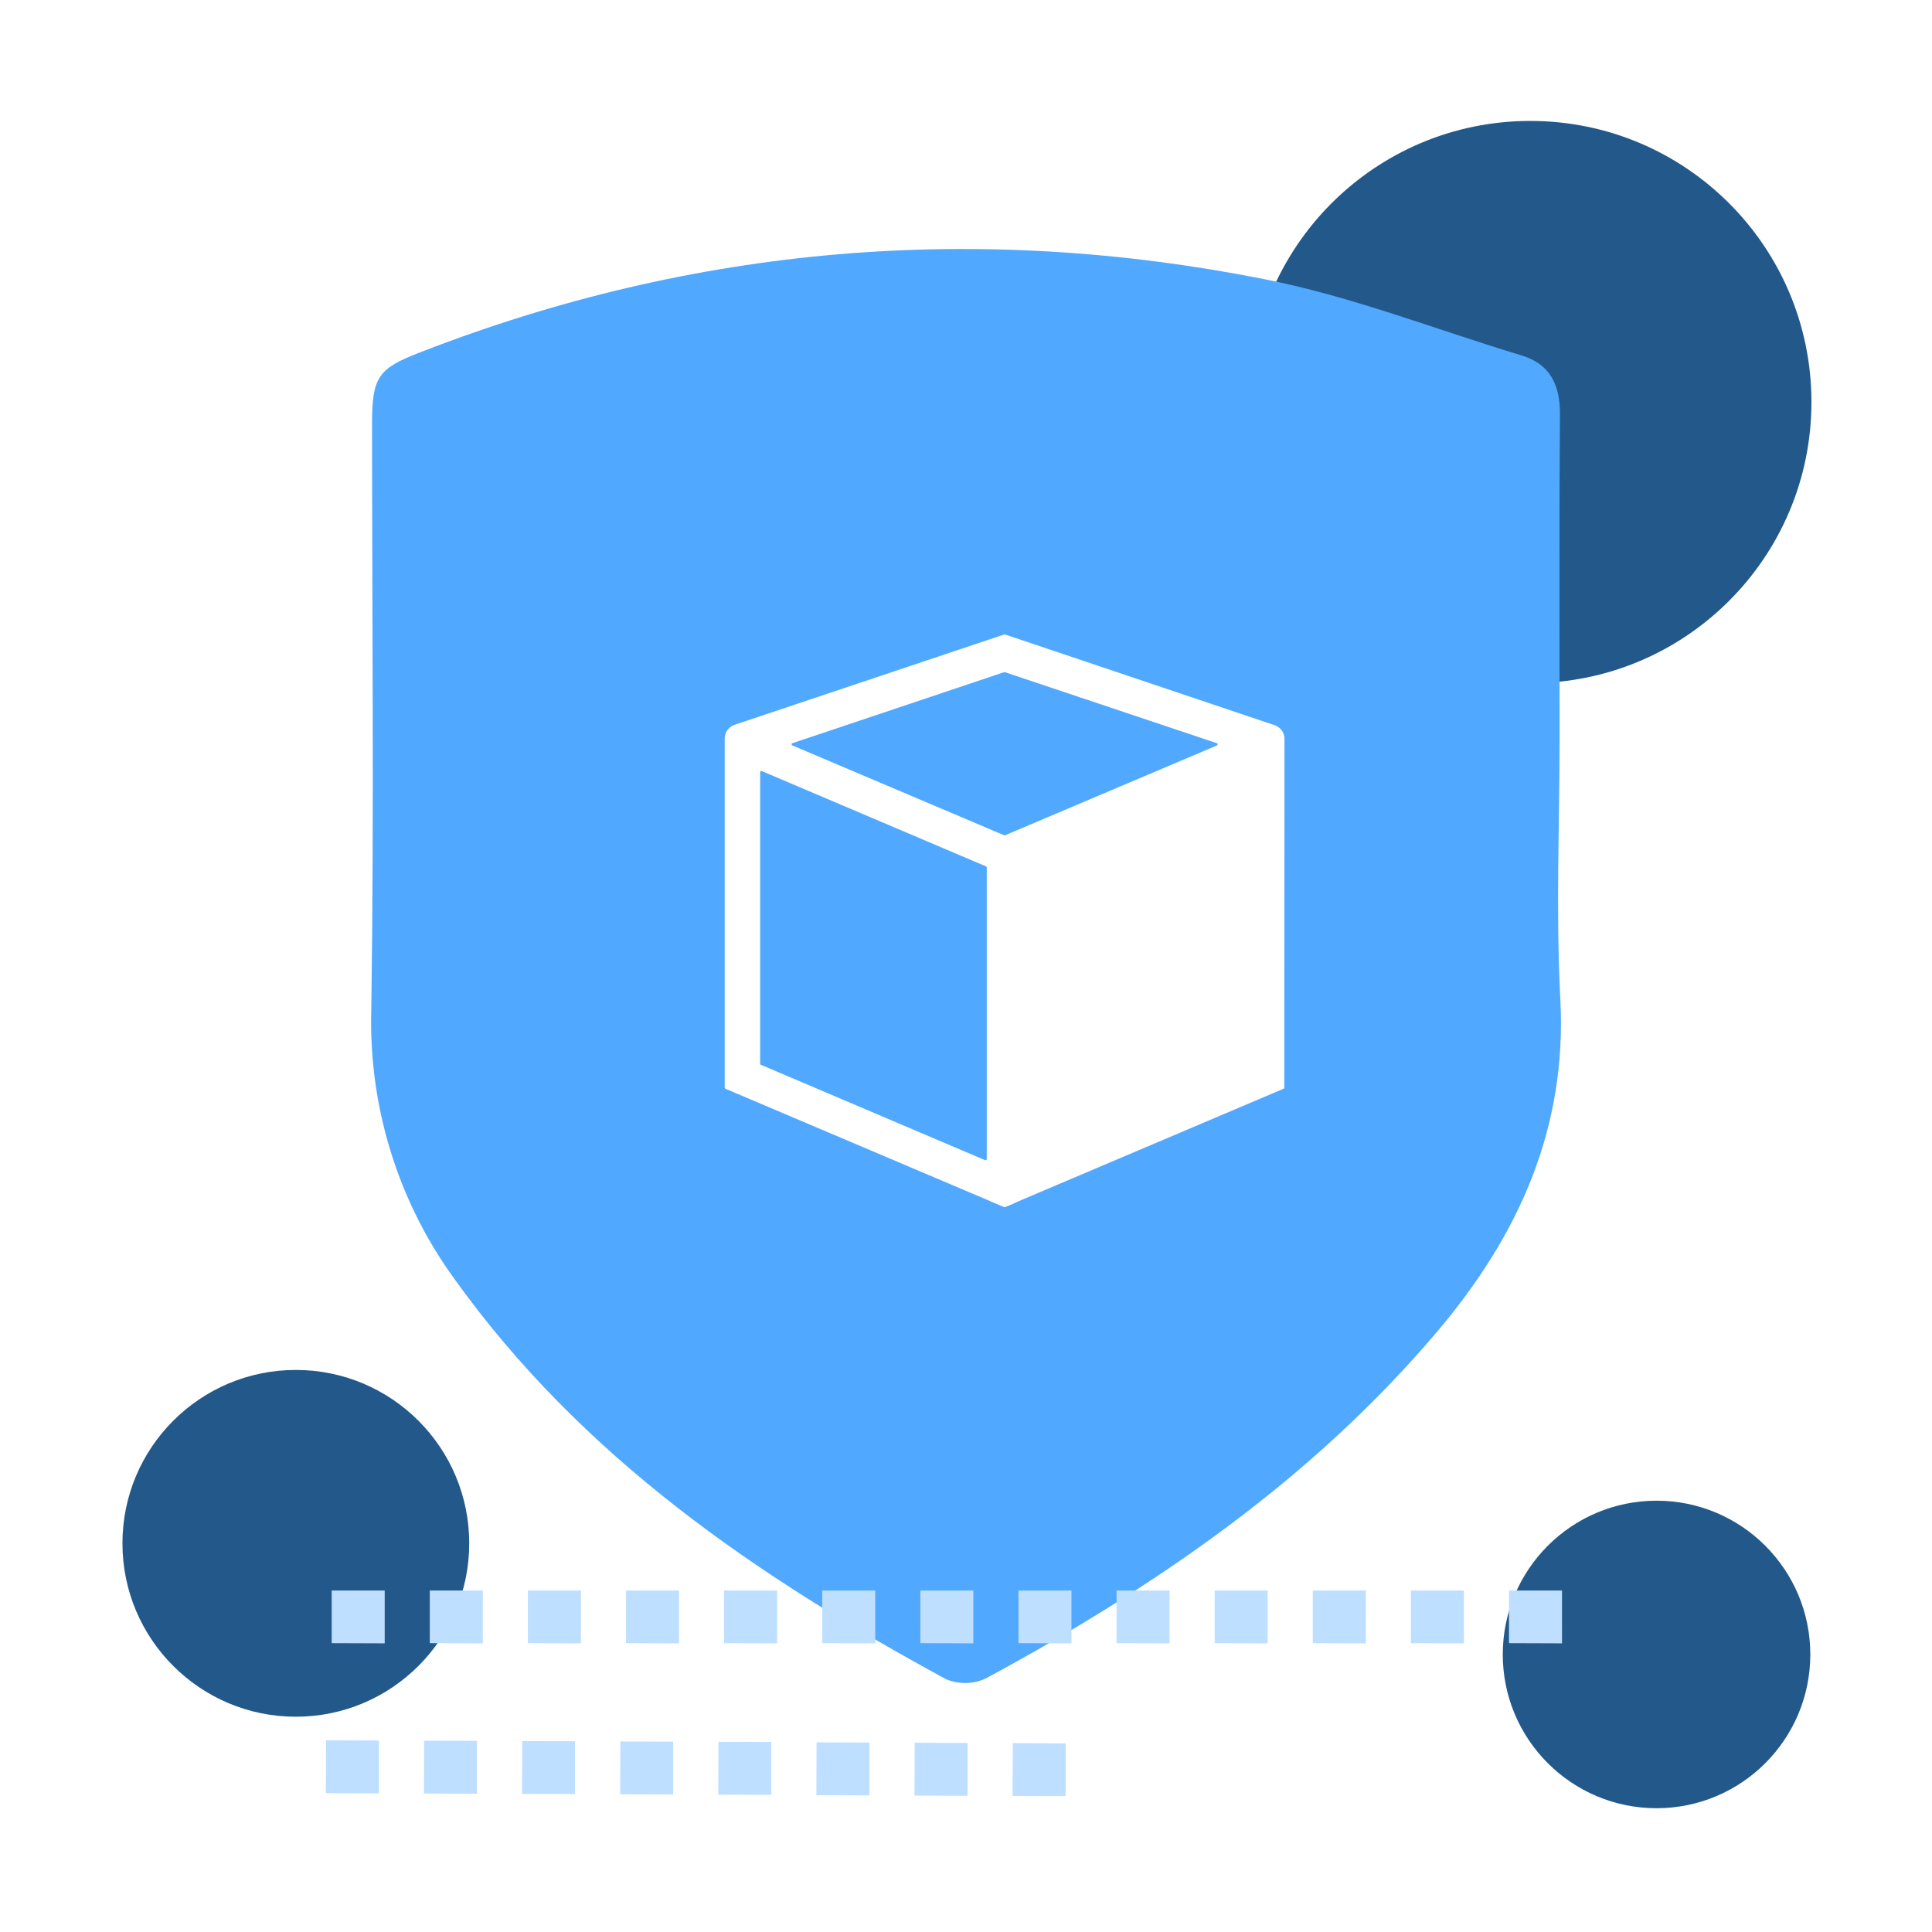
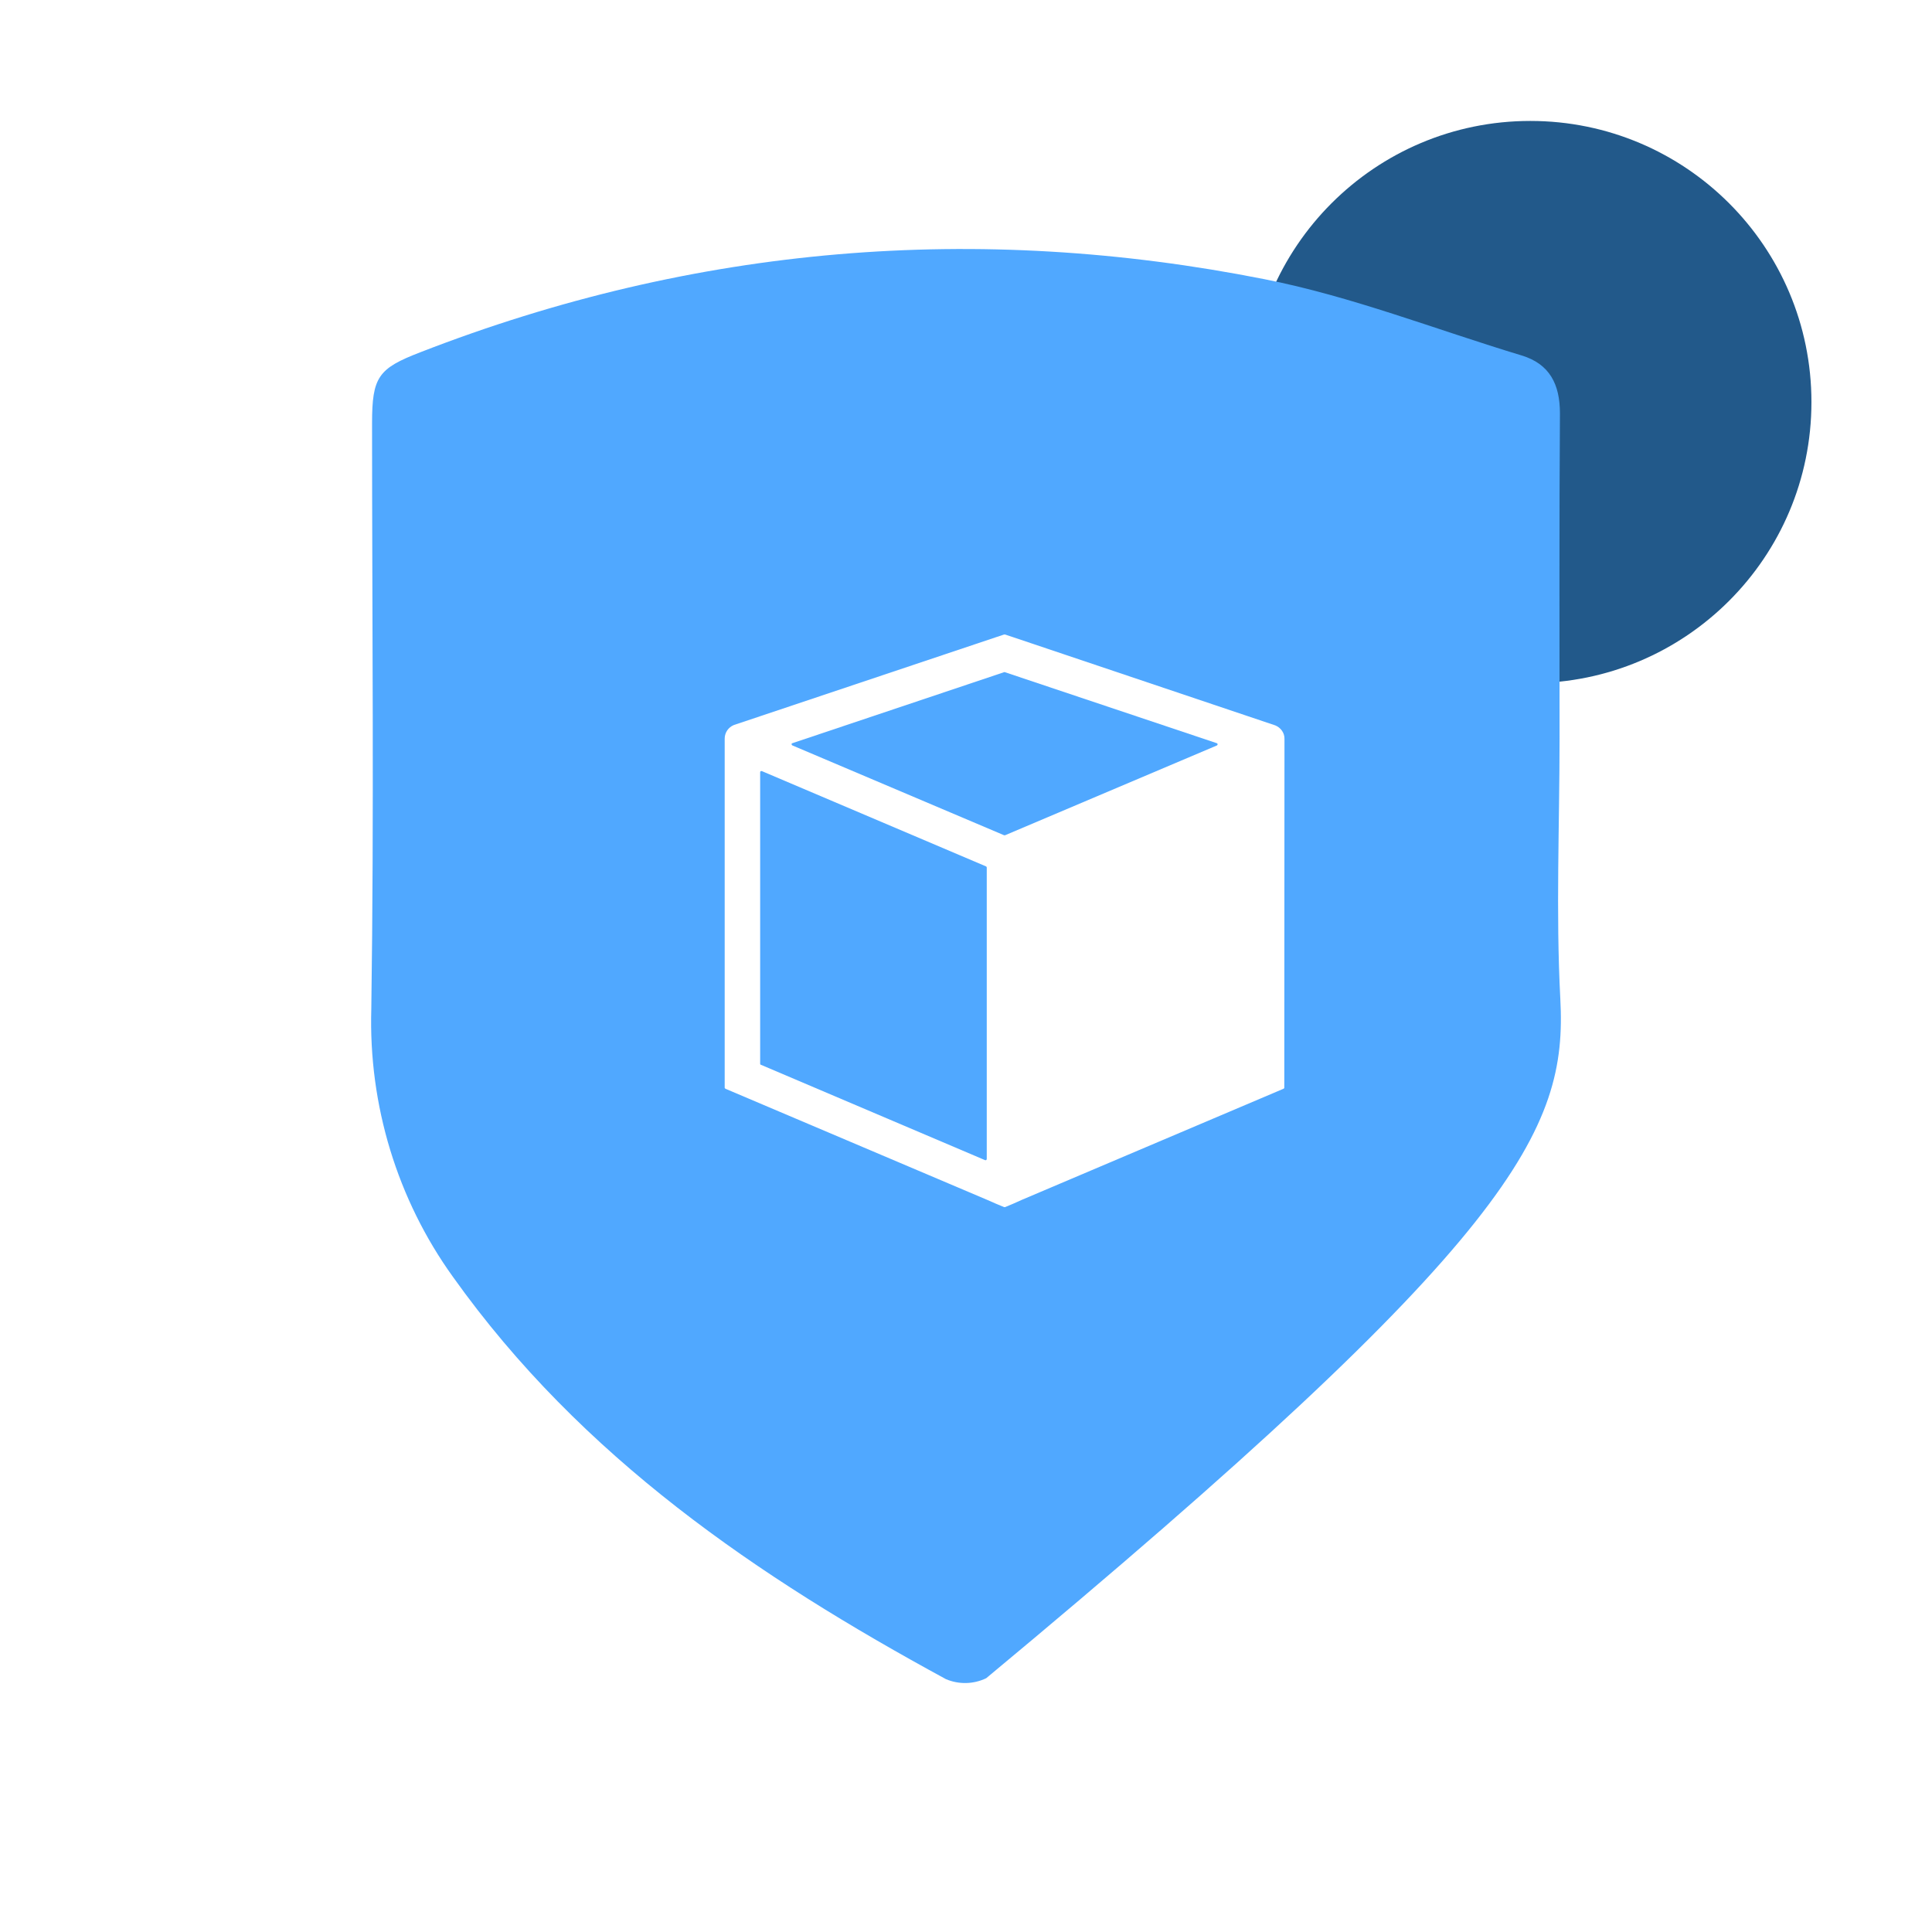
<svg xmlns="http://www.w3.org/2000/svg" version="1.1" id="_图层_1" x="0px" y="0px" viewBox="0 0 1024 1024" style="enable-background:new 0 0 1024 1024;" xml:space="preserve">
  <style type="text/css">
	.st0{fill:#22598A;}
	.st1{fill:#50A8FF;}
	.st2{fill:#BEDFFF;}
</style>
  <circle class="st0" cx="811.1" cy="213.1" r="149" />
  <g>
    <path class="st1" d="M644.9,393.9l-112.5-37.7L420,393.9c-0.6,0.1-0.6,0.9,0,1.2l112.2,47.6h0.5l112.3-47.6   C645.5,394.8,645.5,394.1,644.9,393.9z" />
-     <path class="st1" d="M827,529.4c-2.4-45.9-0.4-91.9-0.4-137.9c0-57.5-0.2-114.9,0.2-172.4c0-15.5-5.5-26.2-20.3-30.7   c-45.4-13.7-90-31.3-136.2-40.4c-152.3-30.2-301.9-17.9-447.5,38.7c-22.3,8.6-25.6,13-25.6,37.7c0,103.4,1.1,206.8-0.4,310.3   c-1.5,51.1,13.8,101.1,43.3,142.1c68.2,95.7,161.5,159,261.3,213.2c6.9,2.9,14.6,2.7,21.3-0.5c89.1-48.2,172.2-104.8,239.1-183.8   C804.2,655.6,830.7,598.9,827,529.4L827,529.4z M680.7,576.5c0,0.3-0.2,0.5-0.5,0.6l-138.5,58.8L537,638l-4.3,1.8h-0.5l-4.3-1.8   l-4.8-2.1l-138.5-58.8c-0.3-0.2-0.5-0.3-0.5-0.6V391.5c0-3.3,2-6,4.8-7.2l138.5-46.4l4.8-1.6h0.5l4.8,1.6l138.5,46.6   c2.8,1.2,4.9,3.9,4.8,7.2L680.7,576.5L680.7,576.5z" />
+     <path class="st1" d="M827,529.4c-2.4-45.9-0.4-91.9-0.4-137.9c0-57.5-0.2-114.9,0.2-172.4c0-15.5-5.5-26.2-20.3-30.7   c-45.4-13.7-90-31.3-136.2-40.4c-152.3-30.2-301.9-17.9-447.5,38.7c-22.3,8.6-25.6,13-25.6,37.7c0,103.4,1.1,206.8-0.4,310.3   c-1.5,51.1,13.8,101.1,43.3,142.1c68.2,95.7,161.5,159,261.3,213.2c6.9,2.9,14.6,2.7,21.3-0.5C804.2,655.6,830.7,598.9,827,529.4L827,529.4z M680.7,576.5c0,0.3-0.2,0.5-0.5,0.6l-138.5,58.8L537,638l-4.3,1.8h-0.5l-4.3-1.8   l-4.8-2.1l-138.5-58.8c-0.3-0.2-0.5-0.3-0.5-0.6V391.5c0-3.3,2-6,4.8-7.2l138.5-46.4l4.8-1.6h0.5l4.8,1.6l138.5,46.6   c2.8,1.2,4.9,3.9,4.8,7.2L680.7,576.5L680.7,576.5z" />
    <path class="st1" d="M522.6,459.2l-118.8-50.5c-0.5-0.1-0.9,0.1-0.9,0.6v154.5c0,0.3,0.1,0.5,0.5,0.6l118.7,50.5   c0.5,0.2,0.9-0.2,0.9-0.6V459.8C523,459.5,522.9,459.4,522.6,459.2z" />
  </g>
-   <circle class="st0" cx="156.8" cy="818" r="91.9" />
-   <circle class="st0" cx="878" cy="876.9" r="81.5" />
-   <path class="st2" d="M827.9,871l-28.1-0.1V843l28.1,0V871z M775.9,871l-28.1-0.1V843l28.1,0V871z M723.9,871l-28.1-0.1V843l28.1,0  V871z M671.9,871l-28.1-0.1V843l28.1,0V871z M619.9,871l-28.1-0.1V843l28.1,0V871z M567.9,871l-28.1-0.1V843l28.1,0V871z M515.9,871  l-28.1-0.1V843l28.1,0V871z M463.9,871l-28.1-0.1V843l28.1,0V871z M411.9,871l-28.1-0.1V843l28.1,0V871z M359.9,871l-28.1-0.1V843  l28.1,0V871z M307.9,871l-28.1-0.1V843l28.1,0V871z M255.9,871l-28.1-0.1V843l28.1,0V871z M203.9,871l-28.1-0.1V843l28.1,0V871z" />
-   <path class="st2" d="M564.8,952L564.8,952l-28.1-0.1v0l0.1-28h0l28,0.1v0L564.8,952z M512.8,951.8L512.8,951.8l-28.1-0.1v0l0.1-28h0  l28,0.1v0L512.8,951.8z M460.8,951.6L460.8,951.6l-28.1-0.1v0l0.1-28h0l28,0.1v0L460.8,951.6z M408.8,951.3L408.8,951.3l-28.1-0.1v0  l0.1-28h0l28,0.1v0L408.8,951.3z M356.8,951.1L356.8,951.1l-28.1-0.1v0l0.1-28h0l28,0.1v0L356.8,951.1z M304.8,950.9L304.8,950.9  l-28.1-0.1v0l0.1-28h0l28,0.1v0L304.8,950.9z M252.8,950.7L252.8,950.7l-28.1-0.1v0l0.1-28h0l28,0.1v0L252.8,950.7z M200.8,950.5  L200.8,950.5l-28.1-0.1v0l0.1-28h0l28,0.1v0L200.8,950.5z" />
</svg>